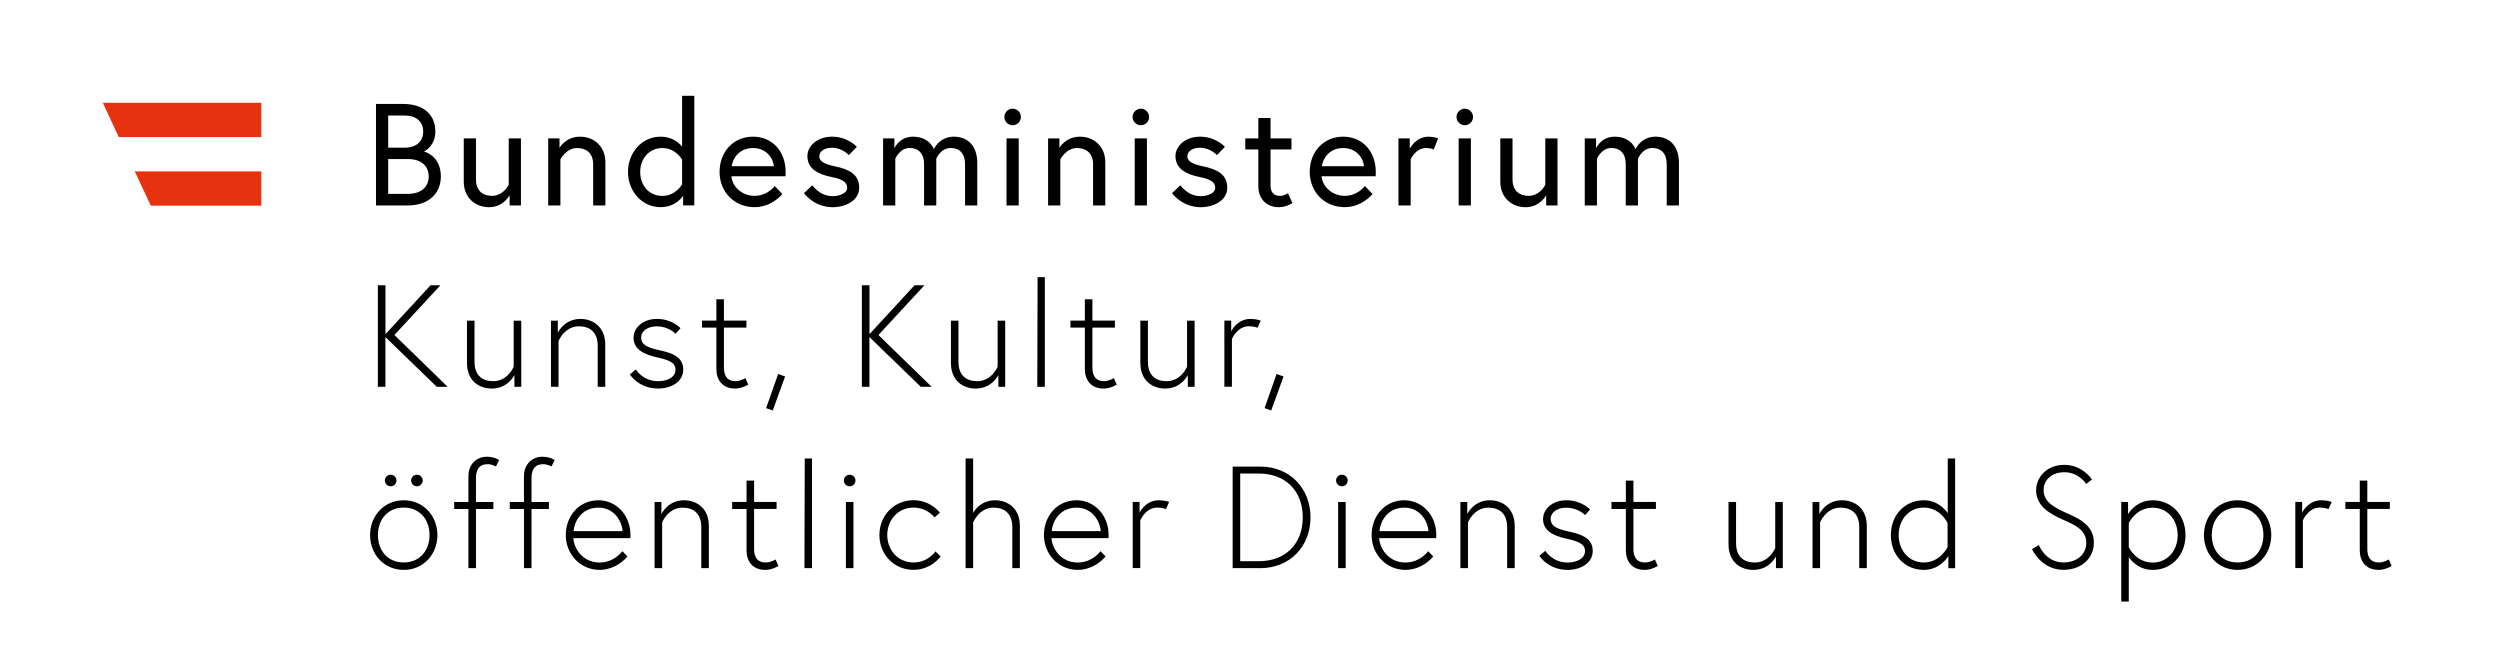
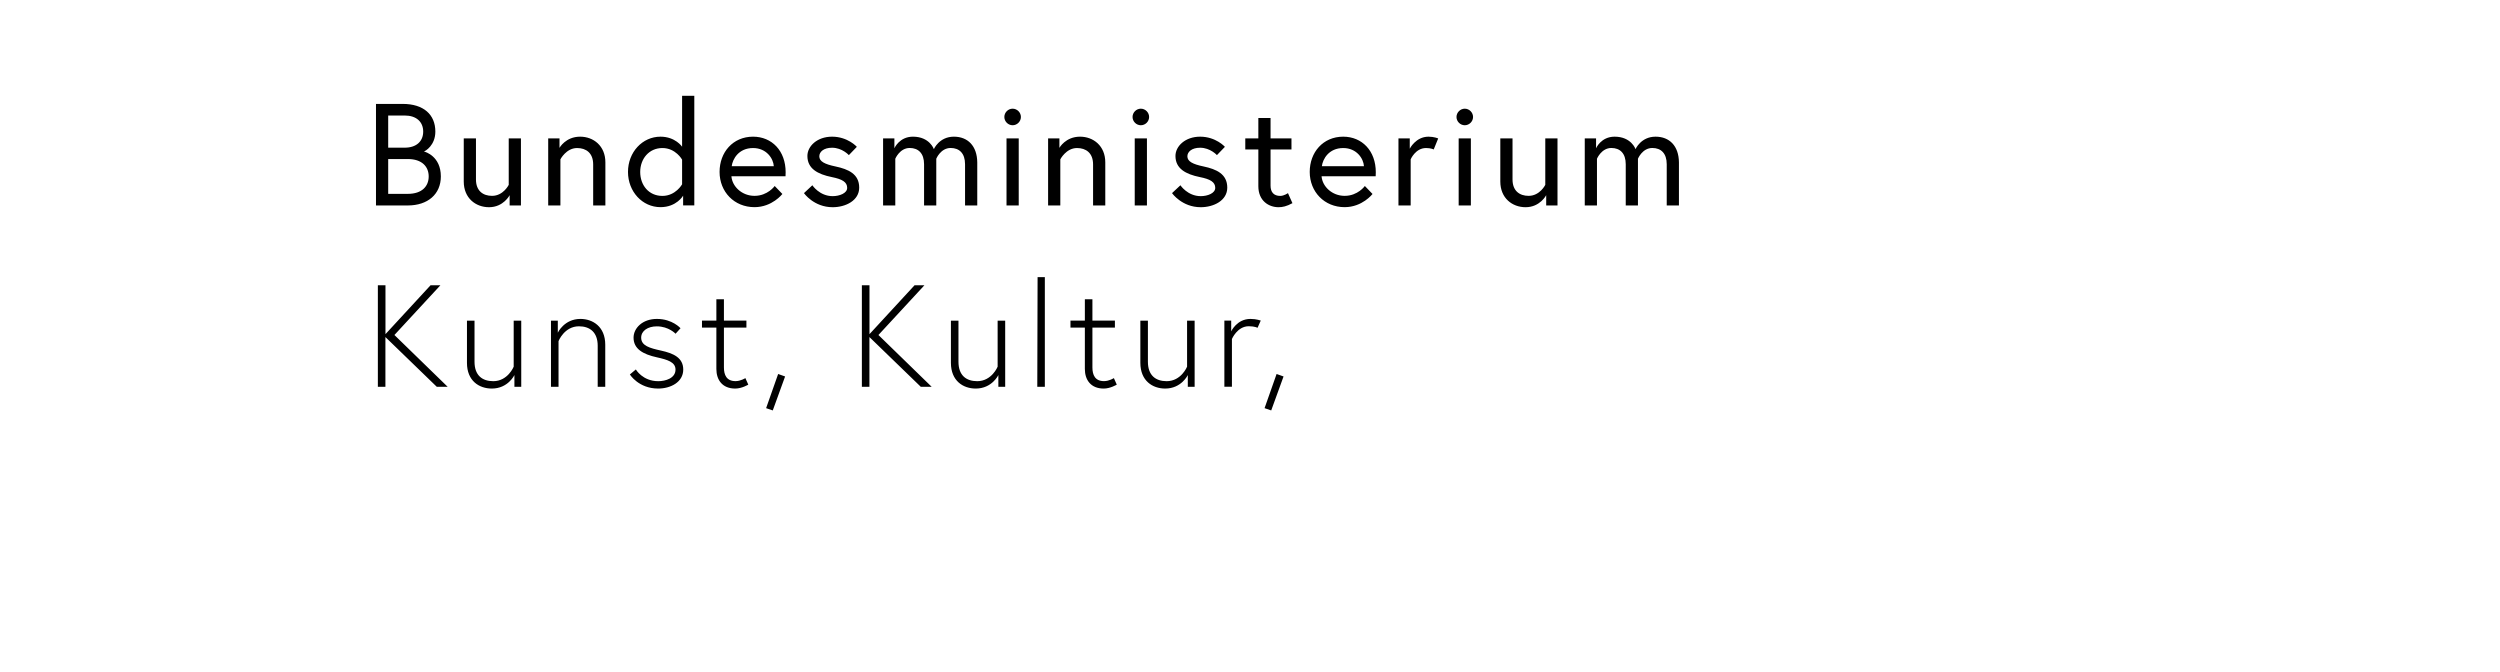
<svg xmlns="http://www.w3.org/2000/svg" version="1.1" x="0px" y="0px" viewBox="0 0 413.58 111.12" style="enable-background:new 0 0 413.58 111.12;" xml:space="preserve">
  <style type="text/css">
	.st0{fill:#E6320F;}
</style>
  <g>
-     <path d="M388,84.2h2.38v6.84c0,1.8,0.98,3.24,3.12,3.24c1.1,0,2.16-0.65,2.16-0.65l-0.48-1.08c0,0-0.77,0.5-1.63,0.5   c-1.49,0-1.92-1.03-1.92-2.26v-6.6h3.72v-1.15h-3.72v-3.53h-1.25v3.53H388V84.2z M384.04,82.76c-2.26,0-3.19,2.06-3.19,2.06v-1.78   h-1.13v10.94h1.25v-7.9c0,0,0.89-2.11,2.78-2.11c1.01,0,1.46,0.26,1.46,0.26l0.53-1.2C385.74,83.05,385.07,82.76,384.04,82.76    M370.17,93.05c-2.74,0-4.27-2.06-4.27-4.54s1.54-4.54,4.27-4.54s4.27,2.06,4.27,4.54S372.9,93.05,370.17,93.05 M370.17,82.76   c-3.26,0-5.57,2.59-5.57,5.76s2.3,5.76,5.57,5.76s5.57-2.59,5.57-5.76S373.43,82.76,370.17,82.76 M352.17,86.53   c0,0,1.18-2.54,3.94-2.54c2.45,0,4.15,1.99,4.15,4.54s-1.7,4.54-4.15,4.54c-2.76,0-3.94-2.54-3.94-2.54V86.53z M350.92,83.05v16.46   h1.25v-7.34c0.31,0.43,1.54,2.11,3.96,2.11c3.05,0,5.42-2.35,5.42-5.76c0-3.41-2.38-5.76-5.42-5.76c-2.83,0-4.08,2.3-4.08,2.3   v-2.02H350.92z M345.14,89.79c0,2.02-1.68,3.26-3.77,3.26c-2.98,0-4.08-2.88-4.08-2.88l-1.13,0.67c0,0,1.51,3.43,5.21,3.43   c2.81,0,5.02-1.78,5.02-4.49c0-2.26-1.44-3.55-4.01-4.68c-2.4-1.06-4.3-1.97-4.3-4.03c0-1.68,1.34-2.95,3.46-2.95   c2.38,0,3.58,1.94,3.58,1.94l0.96-0.74c0,0-1.56-2.42-4.56-2.42c-3.14,0-4.68,2.28-4.68,4.18c0,2.54,2.04,3.84,4.51,4.92   C343.31,86.86,345.14,87.7,345.14,89.79 M322.19,90.51c0,0-1.2,2.54-3.94,2.54c-2.45,0-4.15-1.99-4.15-4.54s1.7-4.54,4.15-4.54   c2.76,0,3.94,2.54,3.94,2.54V90.51z M323.44,93.99V75.85h-1.22v9.05c-0.29-0.43-1.56-2.14-3.96-2.14c-3.05,0-5.45,2.35-5.45,5.76   c0,3.41,2.4,5.76,5.45,5.76c2.78,0,4.06-2.3,4.06-2.3v2.02H323.44z M304.72,82.76c-2.69,0-3.74,2.28-3.74,2.28v-1.99h-1.13v10.94   h1.25v-7.56c0,0,0.96-2.45,3.38-2.45c1.78,0,3.1,0.96,3.1,3.22v6.79h1.25v-6.98C308.83,84.03,306.76,82.76,304.72,82.76    M290.06,94.28c2.69,0,3.74-2.23,3.74-2.23v1.94h1.13V83.05h-1.25v7.61c0,0-0.96,2.4-3.38,2.4c-1.82,0-3.1-0.96-3.1-3.22v-6.79   h-1.25v6.98C285.95,93.01,287.97,94.28,290.06,94.28 M266.59,84.2h2.38v6.84c0,1.8,0.98,3.24,3.12,3.24c1.1,0,2.16-0.65,2.16-0.65   l-0.48-1.08c0,0-0.77,0.5-1.63,0.5c-1.49,0-1.92-1.03-1.92-2.26v-6.6h3.72v-1.15h-3.72v-3.53h-1.25v3.53h-2.38V84.2z M254.66,91.95   c0,0,1.44,2.33,4.68,2.33c2.06,0,4.15-1.06,4.15-3.14c0-1.97-1.63-2.69-3.67-3.14c-1.85-0.41-3.29-0.79-3.29-2.14   c0-1.13,1.1-1.87,2.59-1.87c1.97,0,3.1,1.22,3.1,1.22l0.82-0.91c0,0-1.34-1.54-3.91-1.54c-2.4,0-3.86,1.54-3.86,3.1   c0,1.82,1.49,2.74,3.89,3.26c1.7,0.38,3.05,0.77,3.05,2.02c0,1.44-1.66,1.92-2.86,1.92c-2.59,0-3.7-1.94-3.7-1.94L254.66,91.95z    M246.47,82.76c-2.69,0-3.74,2.28-3.74,2.28v-1.99h-1.13v10.94h1.25v-7.56c0,0,0.96-2.45,3.38-2.45c1.78,0,3.1,0.96,3.1,3.22v6.79   h1.25v-6.98C250.58,84.03,248.51,82.76,246.47,82.76 M228.21,87.87c0.05-1.2,1.06-3.89,4.1-3.89c2.88,0,3.96,2.64,4.01,3.89H228.21   z M232.31,82.76c-3.26,0-5.4,2.66-5.4,5.76c0,3.12,2.35,5.76,5.62,5.76c1.8,0,3.53-0.96,4.58-2.23l-0.84-0.86   c-0.74,0.94-2.06,1.87-3.74,1.87c-2.9,0-4.27-2.38-4.37-4.03h9.43c0.02-0.26,0.02-0.29,0.02-0.5   C237.62,85.16,235.22,82.76,232.31,82.76 M221.03,79.49c0,0.53,0.43,0.96,0.96,0.96s0.96-0.43,0.96-0.96s-0.43-0.96-0.96-0.96   S221.03,78.97,221.03,79.49 M221.37,93.99h1.25V83.05h-1.25V93.99z M205.17,92.84v-14.5h3.1c4.42,0,7.25,2.9,7.25,7.25   s-2.83,7.25-7.25,7.25H205.17z M203.92,77.19v16.8h4.58c4.85,0,8.3-3.55,8.3-8.4s-3.46-8.4-8.3-8.4H203.92z M191.71,82.76   c-2.26,0-3.19,2.06-3.19,2.06v-1.78h-1.13v10.94h1.25v-7.9c0,0,0.89-2.11,2.78-2.11c1.01,0,1.46,0.26,1.46,0.26l0.53-1.2   C193.41,83.05,192.74,82.76,191.71,82.76 M173.99,87.87c0.05-1.2,1.06-3.89,4.1-3.89c2.88,0,3.96,2.64,4.01,3.89H173.99z    M178.1,82.76c-3.26,0-5.4,2.66-5.4,5.76c0,3.12,2.35,5.76,5.62,5.76c1.8,0,3.53-0.96,4.58-2.23l-0.84-0.86   c-0.74,0.94-2.06,1.87-3.74,1.87c-2.9,0-4.27-2.38-4.37-4.03h9.43c0.02-0.26,0.02-0.29,0.02-0.5C183.4,85.16,181,82.76,178.1,82.76    M160.99,84.85v-9h-1.25v18.14h1.25v-7.56c0,0,0.96-2.45,3.38-2.45c1.78,0,3.1,0.96,3.1,3.22v6.79h1.25v-6.98   c0-2.98-2.06-4.25-4.1-4.25C162.04,82.76,160.99,84.85,160.99,84.85 M151.12,93.05c-2.62,0-4.34-2.11-4.34-4.54   c0-2.42,1.73-4.54,4.34-4.54c2.3,0,3.48,1.63,3.48,1.63l0.89-0.79c0,0-1.51-2.06-4.37-2.06c-3.26,0-5.64,2.59-5.64,5.76   s2.38,5.76,5.64,5.76c2.98,0,4.49-2.23,4.49-2.23l-0.86-0.82C154.75,91.23,153.55,93.05,151.12,93.05 M139.6,79.49   c0,0.53,0.43,0.96,0.96,0.96s0.96-0.43,0.96-0.96s-0.43-0.96-0.96-0.96S139.6,78.97,139.6,79.49 M139.94,93.99h1.25V83.05h-1.25   V93.99z M133.08,93.99h1.25V75.85h-1.2L133.08,93.99z M121.12,84.2h2.38v6.84c0,1.8,0.98,3.24,3.12,3.24c1.1,0,2.16-0.65,2.16-0.65   l-0.48-1.08c0,0-0.77,0.5-1.63,0.5c-1.49,0-1.92-1.03-1.92-2.26v-6.6h3.72v-1.15h-3.72v-3.53h-1.25v3.53h-2.38V84.2z M113.16,82.76   c-2.69,0-3.74,2.28-3.74,2.28v-1.99h-1.13v10.94h1.25v-7.56c0,0,0.96-2.45,3.38-2.45c1.78,0,3.1,0.96,3.1,3.22v6.79h1.25v-6.98   C117.26,84.03,115.2,82.76,113.16,82.76 M94.89,87.87c0.05-1.2,1.06-3.89,4.1-3.89c2.88,0,3.96,2.64,4.01,3.89H94.89z M99,82.76   c-3.26,0-5.4,2.66-5.4,5.76c0,3.12,2.35,5.76,5.62,5.76c1.8,0,3.53-0.96,4.58-2.23l-0.84-0.86c-0.74,0.94-2.06,1.87-3.74,1.87   c-2.9,0-4.27-2.38-4.37-4.03h9.43c0.02-0.26,0.02-0.29,0.02-0.5C104.3,85.16,101.9,82.76,99,82.76 M84.33,84.2h2.35v9.79h1.25V84.2   h2.88v-1.15h-2.88v-3.96c0-1.34,0.5-2.3,1.92-2.3c0.74,0,1.39,0.38,1.39,0.38l0.53-1.08c-0.86-0.46-1.44-0.53-2.09-0.53   c-1.49,0-3,1.1-3,3.19v4.3h-2.35V84.2z M75.14,84.2h2.35v9.79h1.25V84.2h2.88v-1.15h-2.88v-3.96c0-1.34,0.5-2.3,1.92-2.3   c0.74,0,1.39,0.38,1.39,0.38l0.53-1.08c-0.86-0.46-1.44-0.53-2.09-0.53c-1.49,0-3,1.1-3,3.19v4.3h-2.35V84.2z M68.01,79.49   c0,0.53,0.43,0.96,0.96,0.96s0.96-0.43,0.96-0.96s-0.43-0.96-0.96-0.96S68.01,78.97,68.01,79.49 M63.67,79.49   c0,0.53,0.43,0.96,0.96,0.96s0.96-0.43,0.96-0.96s-0.43-0.96-0.96-0.96S63.67,78.97,63.67,79.49 M66.79,93.05   c-2.74,0-4.27-2.06-4.27-4.54s1.54-4.54,4.27-4.54s4.27,2.06,4.27,4.54S69.52,93.05,66.79,93.05 M66.79,82.76   c-3.26,0-5.57,2.59-5.57,5.76s2.3,5.76,5.57,5.76s5.57-2.59,5.57-5.76S70.05,82.76,66.79,82.76" />
    <path d="M209.2,67.52l1.1,0.38l2.04-5.62l-1.15-0.41L209.2,67.52z M206.87,52.76c-2.26,0-3.19,2.06-3.19,2.06v-1.78h-1.13v10.94   h1.25v-7.9c0,0,0.89-2.11,2.78-2.11c1.01,0,1.46,0.26,1.46,0.26l0.53-1.2C208.58,53.05,207.91,52.76,206.87,52.76 M192.76,64.28   c2.69,0,3.74-2.23,3.74-2.23v1.94h1.13V53.05h-1.25v7.61c0,0-0.96,2.4-3.38,2.4c-1.82,0-3.1-0.96-3.1-3.22v-6.79h-1.25v6.98   C188.66,63.01,190.68,64.28,192.76,64.28 M177.09,54.2h2.38v6.84c0,1.8,0.98,3.24,3.12,3.24c1.1,0,2.16-0.65,2.16-0.65l-0.48-1.08   c0,0-0.77,0.5-1.63,0.5c-1.49,0-1.92-1.03-1.92-2.26v-6.6h3.72v-1.15h-3.72v-3.53h-1.25v3.53h-2.38V54.2z M171.6,63.99h1.25V45.85   h-1.2L171.6,63.99z M161.42,64.28c2.69,0,3.74-2.23,3.74-2.23v1.94h1.13V53.05h-1.25v7.61c0,0-0.96,2.4-3.38,2.4   c-1.82,0-3.1-0.96-3.1-3.22v-6.79h-1.25v6.98C157.32,63.01,159.33,64.28,161.42,64.28 M143.83,47.19h-1.25v16.8h1.25v-8.23   l8.5,8.23h1.8l-8.81-8.57l7.61-8.23h-1.63l-7.46,8.09V47.19z M126.74,67.52l1.1,0.38l2.04-5.62l-1.15-0.41L126.74,67.52z    M116.13,54.2h2.38v6.84c0,1.8,0.98,3.24,3.12,3.24c1.1,0,2.16-0.65,2.16-0.65l-0.48-1.08c0,0-0.77,0.5-1.63,0.5   c-1.49,0-1.92-1.03-1.92-2.26v-6.6h3.72v-1.15h-3.72v-3.53h-1.25v3.53h-2.38V54.2z M104.2,61.95c0,0,1.44,2.33,4.68,2.33   c2.06,0,4.15-1.06,4.15-3.14c0-1.97-1.63-2.69-3.67-3.14c-1.85-0.41-3.29-0.79-3.29-2.14c0-1.13,1.1-1.87,2.59-1.87   c1.97,0,3.1,1.22,3.1,1.22l0.82-0.91c0,0-1.34-1.54-3.91-1.54c-2.4,0-3.86,1.54-3.86,3.1c0,1.82,1.49,2.74,3.89,3.26   c1.7,0.38,3.05,0.77,3.05,2.02c0,1.44-1.66,1.92-2.86,1.92c-2.59,0-3.7-1.94-3.7-1.94L104.2,61.95z M96.02,52.76   c-2.69,0-3.74,2.28-3.74,2.28v-1.99h-1.13v10.94h1.25v-7.56c0,0,0.96-2.45,3.38-2.45c1.78,0,3.1,0.96,3.1,3.22v6.79h1.25v-6.98   C100.12,54.03,98.06,52.76,96.02,52.76 M81.36,64.28c2.69,0,3.74-2.23,3.74-2.23v1.94h1.13V53.05h-1.25v7.61c0,0-0.96,2.4-3.38,2.4   c-1.82,0-3.1-0.96-3.1-3.22v-6.79h-1.25v6.98C77.25,63.01,79.27,64.28,81.36,64.28 M63.76,47.19h-1.25v16.8h1.25v-8.23l8.5,8.23   h1.8l-8.81-8.57l7.61-8.23h-1.63l-7.46,8.09V47.19z" />
    <path d="M273.88,22.61c-2.42,0-3.31,2.06-3.31,2.06s-0.7-2.06-3.46-2.06c-2.26,0-3.07,1.92-3.07,1.92V22.9h-1.87v11.09h2.02v-7.73   c0,0,0.74-1.78,2.38-1.78c1.44,0,2.38,0.89,2.38,2.69v6.82h2.02v-7.73c0,0,0.72-1.78,2.38-1.78c1.44,0,2.38,0.89,2.38,2.69v6.82   h2.02v-7.13C277.72,24.13,276.18,22.61,273.88,22.61 M252.38,34.28c2.4,0,3.41-1.99,3.41-1.99v1.7h1.87V22.9h-2.02v7.68   c0,0-0.89,1.82-2.76,1.82c-1.49,0-2.66-0.82-2.66-2.71V22.9h-2.02v7.13C248.2,32.77,250.17,34.28,252.38,34.28 M240.95,19.35   c0,0.74,0.62,1.37,1.37,1.37c0.74,0,1.37-0.62,1.37-1.37c0-0.74-0.62-1.37-1.37-1.37C241.58,17.98,240.95,18.61,240.95,19.35    M241.31,33.99h2.02V22.9h-2.02V33.99z M236.32,22.61c-2.11,0-3.1,1.99-3.1,1.99v-1.7h-1.87v11.09h2.02v-7.63   c0,0,0.79-1.87,2.54-1.87c0.84,0,1.27,0.24,1.27,0.24l0.74-1.82C237.93,22.9,237.23,22.61,236.32,22.61 M218.68,27.49   c0.14-1.15,1.13-3,3.53-3c2.23,0,3.36,1.75,3.43,3H218.68z M222.21,22.61c-3.34,0-5.54,2.59-5.54,5.83c0,3.29,2.42,5.83,5.78,5.83   c2.93,0,4.61-2.18,4.61-2.18l-1.27-1.32c0,0-1.15,1.63-3.34,1.63c-2.09,0-3.7-1.56-3.82-3.24h8.95c0.02-0.26,0.02-0.43,0.02-0.65   C227.61,24.94,225.31,22.61,222.21,22.61 M206.01,24.73h2.16v6.07c0,2.45,1.75,3.48,3.34,3.48c0.65,0,1.34-0.14,2.3-0.67   l-0.74-1.66c0,0-0.65,0.46-1.27,0.46c-1.08,0-1.61-0.62-1.61-1.7v-5.98h3.46V22.9h-3.46v-3.38h-2.02v3.38h-2.16V24.73z    M193.89,31.95c0,0,1.63,2.33,4.75,2.33c2.14,0,4.39-1.1,4.39-3.24c0-2.26-1.8-3.05-3.91-3.5c-1.82-0.38-2.69-0.84-2.69-1.68   c0-0.72,0.7-1.42,2.11-1.42c1.68,0,2.78,1.22,2.78,1.22l1.32-1.37c0,0-1.49-1.68-4.1-1.68c-2.47,0-4.08,1.58-4.08,3.19   c0,2.09,1.68,3.02,4.06,3.5c1.7,0.34,2.52,0.82,2.52,1.78c0,0.89-1.27,1.37-2.4,1.37c-2.18,0-3.36-1.8-3.36-1.8L193.89,31.95z    M187.36,19.35c0,0.74,0.62,1.37,1.37,1.37s1.37-0.62,1.37-1.37c0-0.74-0.62-1.37-1.37-1.37S187.36,18.61,187.36,19.35    M187.72,33.99h2.02V22.9h-2.02V33.99z M178.67,22.61c-2.4,0-3.41,1.85-3.41,1.85V22.9h-1.87v11.09h2.02v-7.63   c0,0,0.96-1.87,2.76-1.87c1.49,0,2.66,0.82,2.66,2.71v6.79h2.02v-7.13C182.85,24.13,180.88,22.61,178.67,22.61 M166.15,19.35   c0,0.74,0.62,1.37,1.37,1.37c0.74,0,1.37-0.62,1.37-1.37c0-0.74-0.62-1.37-1.37-1.37C166.77,17.98,166.15,18.61,166.15,19.35    M166.51,33.99h2.02V22.9h-2.02V33.99z M157.8,22.61c-2.42,0-3.31,2.06-3.31,2.06s-0.7-2.06-3.46-2.06c-2.26,0-3.07,1.92-3.07,1.92   V22.9h-1.87v11.09h2.02v-7.73c0,0,0.74-1.78,2.38-1.78c1.44,0,2.38,0.89,2.38,2.69v6.82h2.02v-7.73c0,0,0.72-1.78,2.38-1.78   c1.44,0,2.38,0.89,2.38,2.69v6.82h2.02v-7.13C161.64,24.13,160.1,22.61,157.8,22.61 M133,31.95c0,0,1.63,2.33,4.75,2.33   c2.14,0,4.39-1.1,4.39-3.24c0-2.26-1.8-3.05-3.91-3.5c-1.82-0.38-2.69-0.84-2.69-1.68c0-0.72,0.7-1.42,2.11-1.42   c1.68,0,2.78,1.22,2.78,1.22l1.32-1.37c0,0-1.49-1.68-4.1-1.68c-2.47,0-4.08,1.58-4.08,3.19c0,2.09,1.68,3.02,4.06,3.5   c1.7,0.34,2.52,0.82,2.52,1.78c0,0.89-1.27,1.37-2.4,1.37c-2.18,0-3.36-1.8-3.36-1.8L133,31.95z M121.05,27.49   c0.14-1.15,1.13-3,3.53-3c2.23,0,3.36,1.75,3.43,3H121.05z M124.58,22.61c-3.34,0-5.54,2.59-5.54,5.83c0,3.29,2.42,5.83,5.78,5.83   c2.93,0,4.61-2.18,4.61-2.18l-1.27-1.32c0,0-1.15,1.63-3.34,1.63c-2.09,0-3.7-1.56-3.82-3.24h8.95c0.02-0.26,0.02-0.43,0.02-0.65   C129.98,24.94,127.68,22.61,124.58,22.61 M112.84,30.49c0,0-1.06,1.92-3.26,1.92c-2.26,0-3.67-1.78-3.67-3.96   c0-2.18,1.46-3.96,3.67-3.96s3.26,1.92,3.26,1.92V30.49z M109.27,22.61c-3,0-5.38,2.57-5.38,5.83s2.38,5.83,5.38,5.83   c2.66,0,3.74-1.9,3.74-1.9v1.61h1.85V15.85h-2.02v8.42C112.84,24.27,111.72,22.61,109.27,22.61 M95.97,22.61   c-2.4,0-3.41,1.85-3.41,1.85V22.9h-1.87v11.09h2.02v-7.63c0,0,0.96-1.87,2.76-1.87c1.49,0,2.66,0.82,2.66,2.71v6.79h2.02v-7.13   C100.15,24.13,98.18,22.61,95.97,22.61 M80.9,34.28c2.4,0,3.41-1.99,3.41-1.99v1.7h1.87V22.9h-2.02v7.68c0,0-0.89,1.82-2.76,1.82   c-1.49,0-2.66-0.82-2.66-2.71V22.9h-2.02v7.13C76.72,32.77,78.69,34.28,80.9,34.28 M64.22,24.44v-5.33h2.74   c1.9,0,3.05,1.03,3.05,2.66c0,1.63-1.15,2.66-3.05,2.66H64.22z M67.46,32.07h-3.24v-5.76h3.24c2.4,0,3.46,1.3,3.46,2.88   S69.86,32.07,67.46,32.07 M62.2,33.99h5.26c3.31,0,5.47-1.87,5.47-4.8c0-3.34-2.57-4.08-2.81-4.13c0.24-0.05,1.9-1.01,1.9-3.29   c0-2.81-1.94-4.58-5.4-4.58H62.2V33.99z" />
  </g>
-   <polygon class="st0" points="43.23,22.68 43.23,17.01 17.01,17.01 19.65,22.68 " />
-   <polygon class="st0" points="24.94,34.02 43.23,34.02 43.23,28.35 22.29,28.35 " />
</svg>